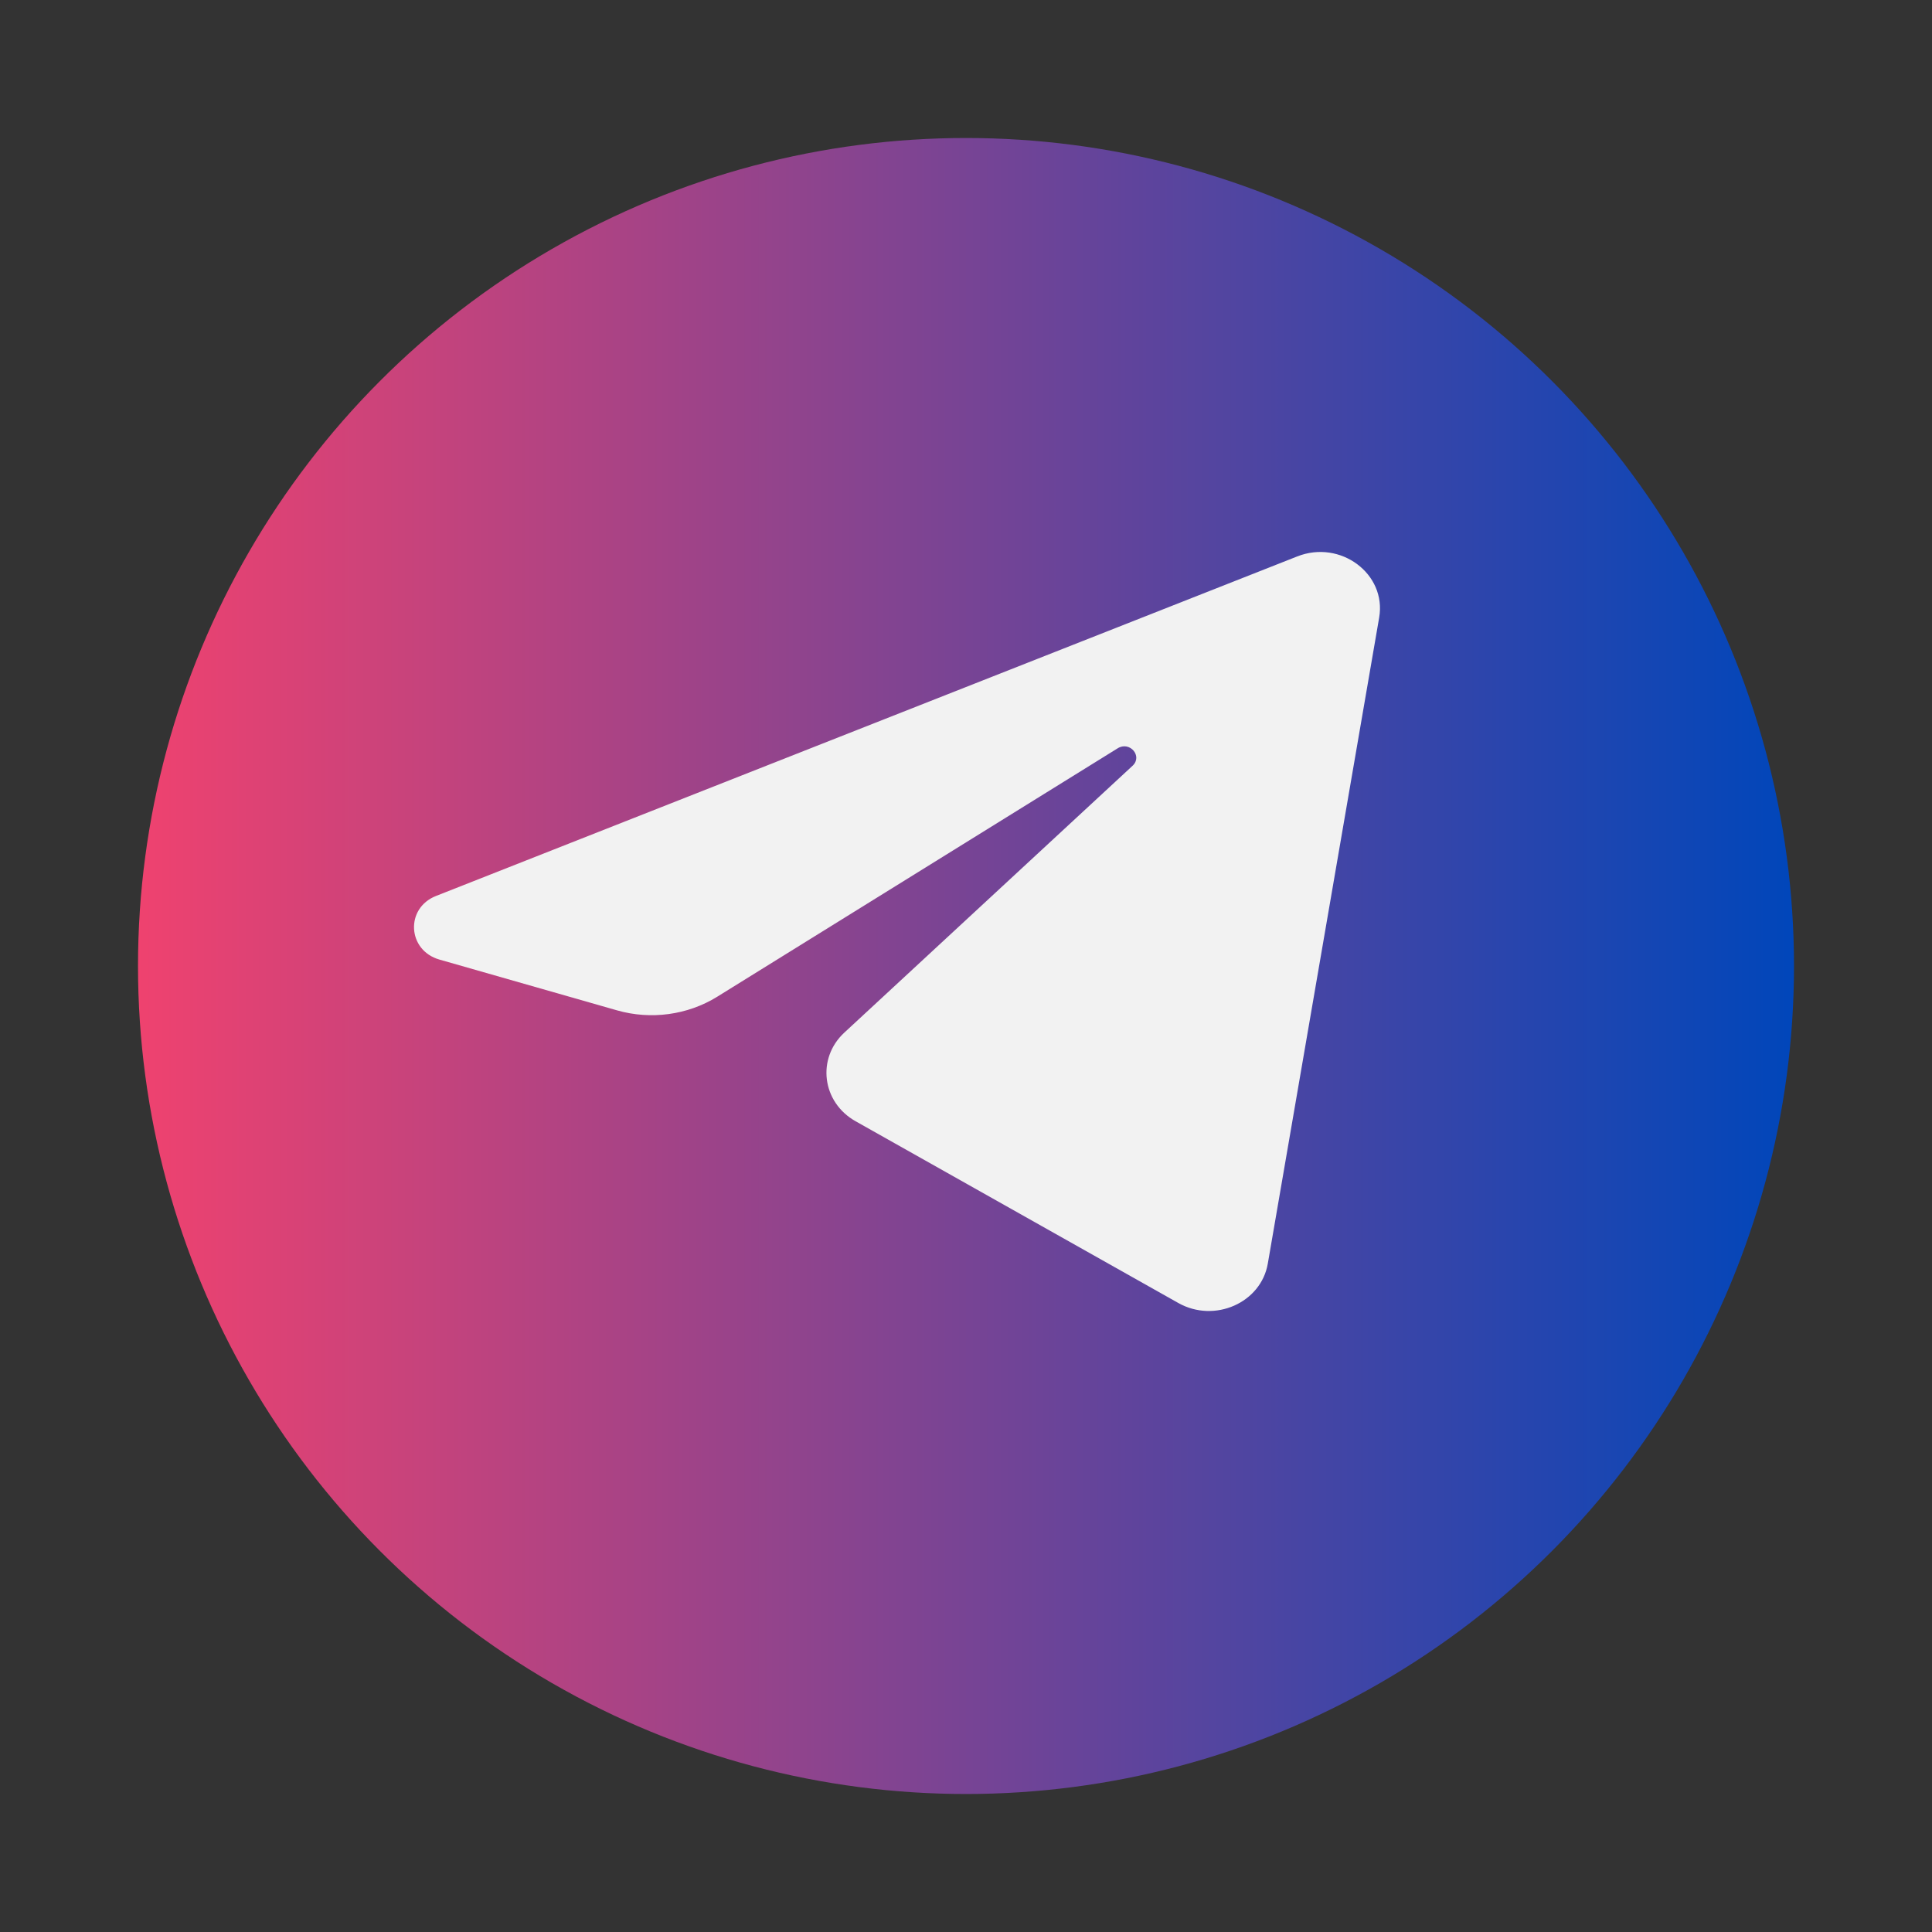
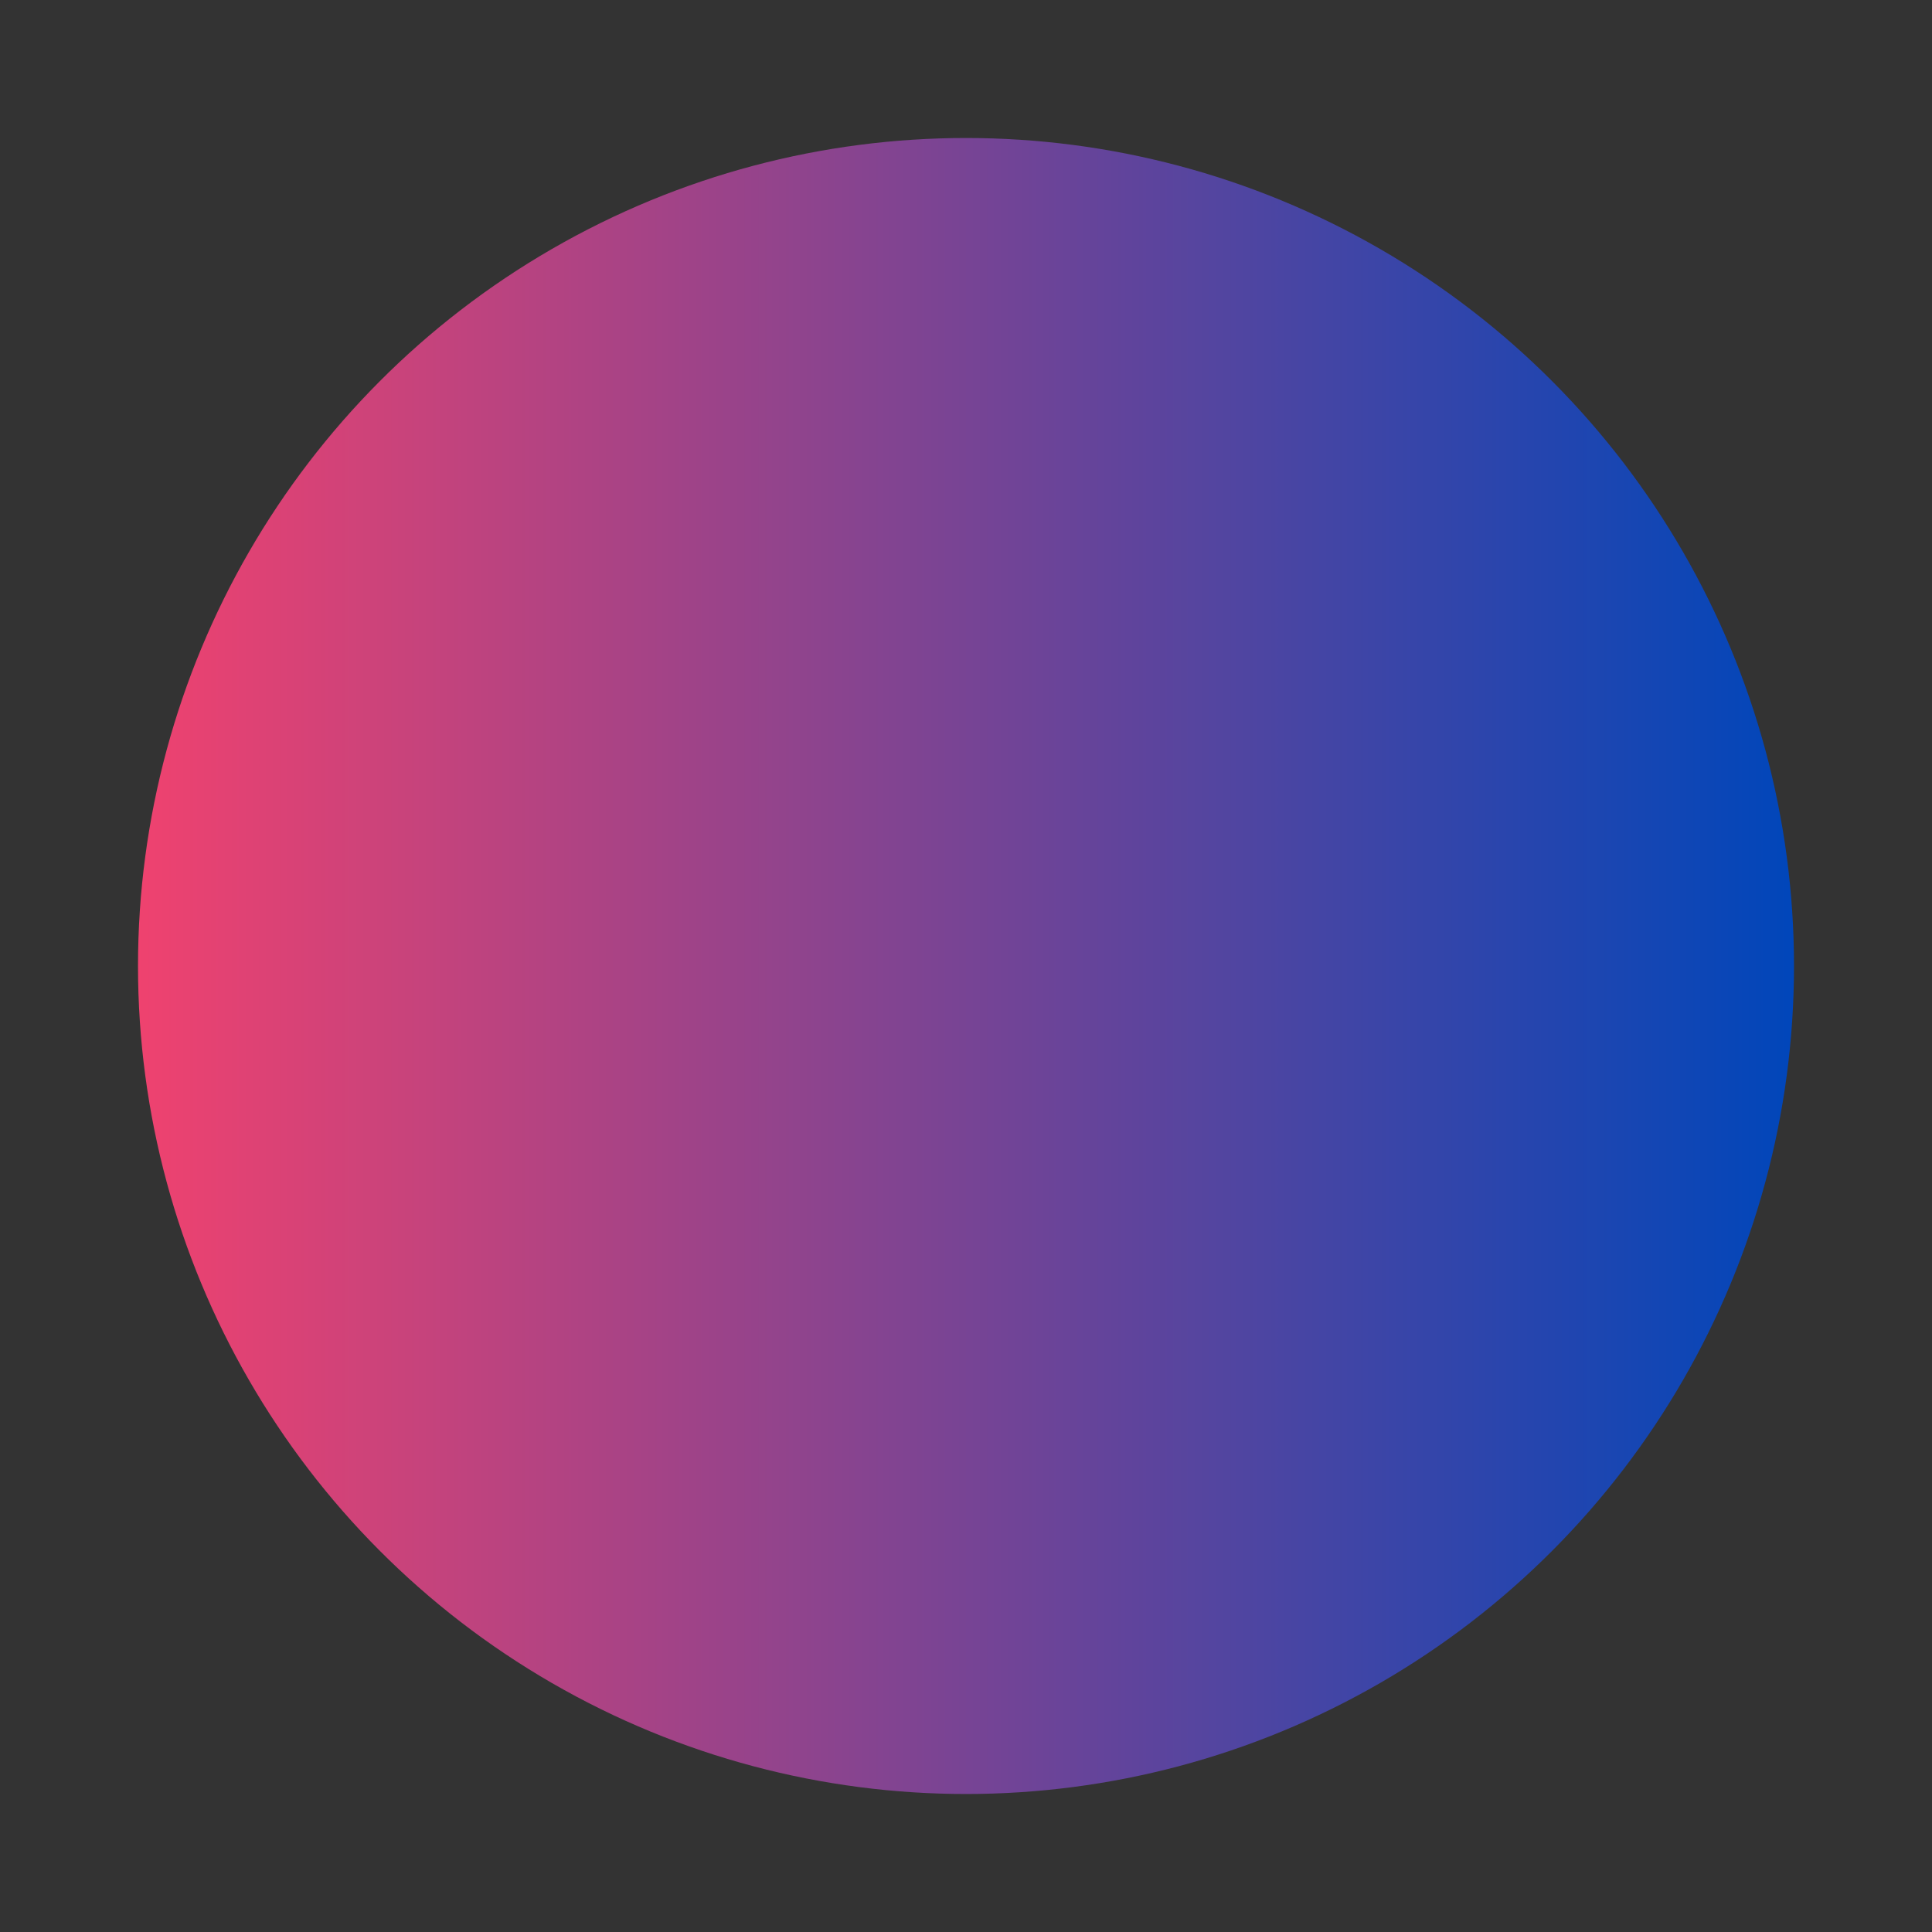
<svg xmlns="http://www.w3.org/2000/svg" width="28" height="28" viewBox="0 0 28 28" fill="none">
  <rect x="0" y="0" width="28" height="28" fill="#333333" stroke="none" />
  <circle cx="14" cy="14" r="12" fill="url(#paint0_linear_198_4014)" />
-   <path d="M19.988 8.95C20.097 8.317 19.427 7.817 18.801 8.064L6.319 12.985C5.87 13.162 5.903 13.774 6.369 13.907L8.943 14.643C9.434 14.783 9.966 14.711 10.395 14.445L16.198 10.845C16.373 10.736 16.564 10.959 16.414 11.098L12.237 14.965C11.832 15.34 11.912 15.976 12.4 16.25L17.077 18.884C17.601 19.179 18.276 18.883 18.374 18.313L19.988 8.95Z" fill="#F2F2F2" />
  <defs>
    <linearGradient id="paint0_linear_198_4014" x1="2" y1="14" x2="26" y2="14" gradientUnits="userSpaceOnUse">
      <stop stop-color="#EF426F" />
      <stop offset="1" stop-color="#0046BA" />
    </linearGradient>
  </defs>
</svg>